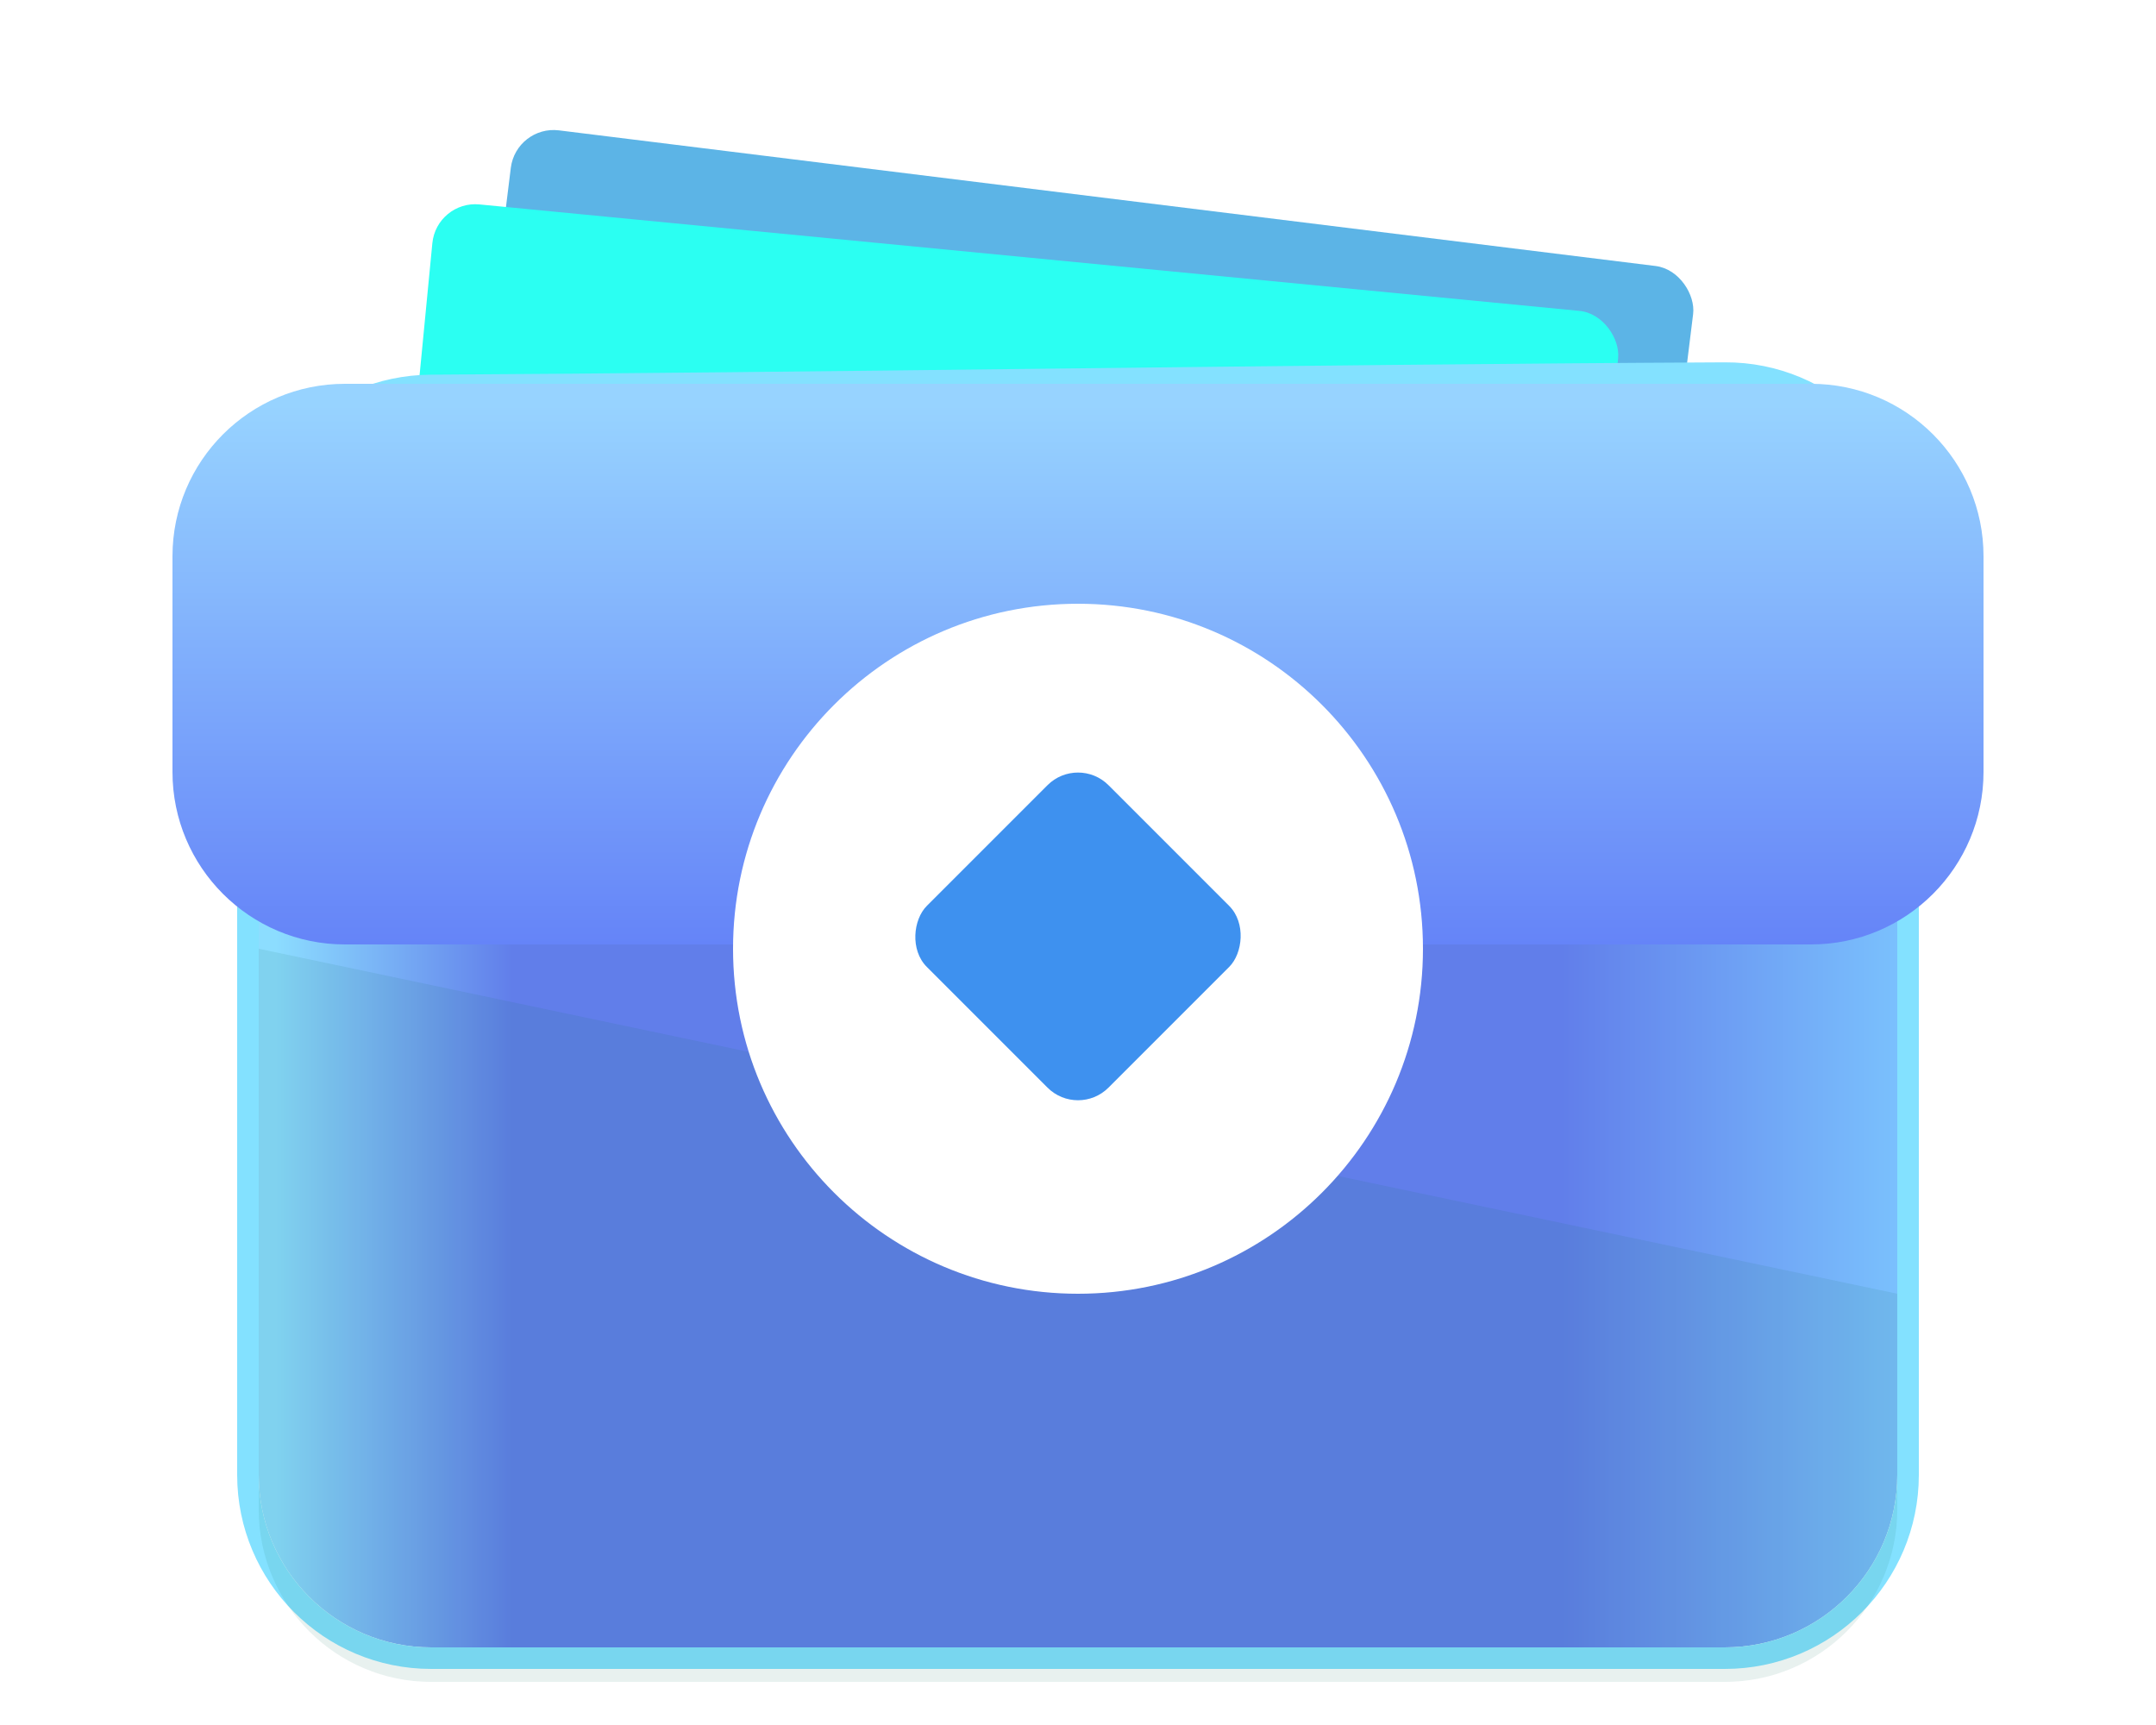
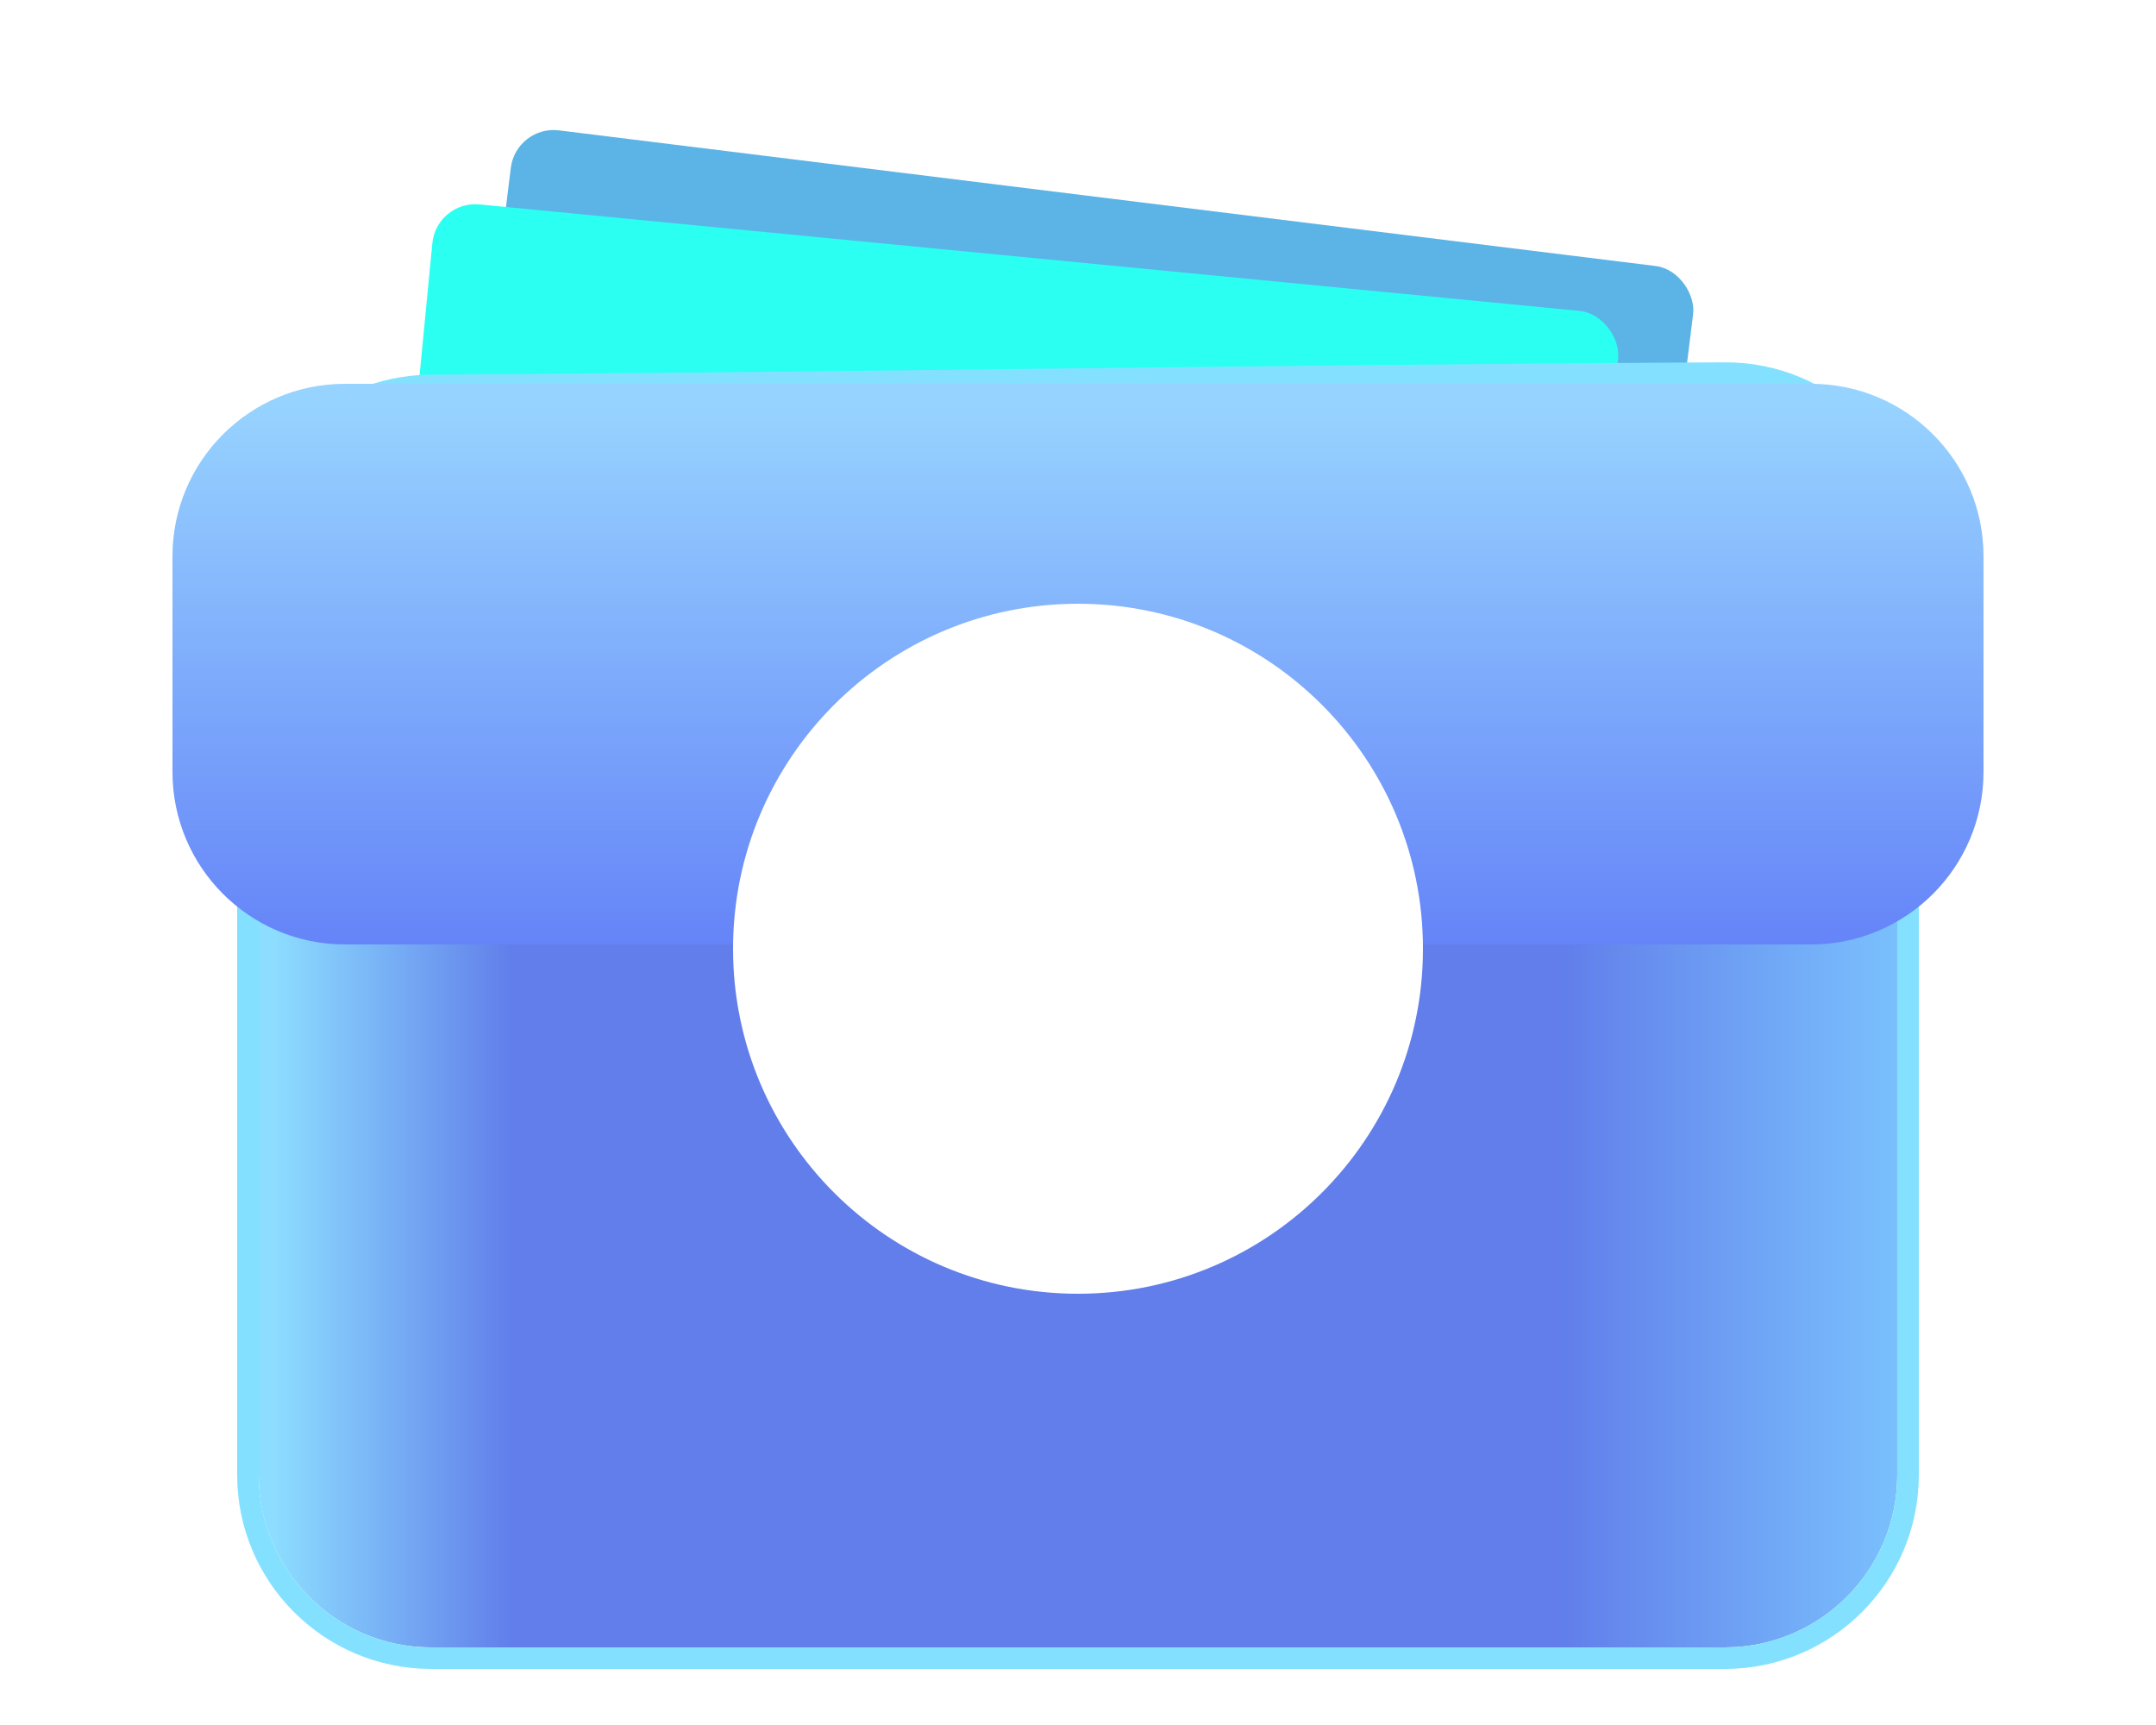
<svg xmlns="http://www.w3.org/2000/svg" width="50" height="40" viewBox="0 0 50 40" fill="none">
  <g clip-path="url(#clip0_1_5890)">
    <g clip-path="url(#clip1_1_5890)">
      <rect x="11.969" y="2.9" width="27.628" height="14.992" rx="1" transform="rotate(7.05 11.969 2.9)" fill="#5CB4E6" />
      <rect x="10.123" y="4.644" width="27.628" height="10.642" rx="1" transform="rotate(5.528 10.123 4.644)" fill="#2BFFF2" />
      <g filter="url(#filter0_d_1_5890)">
        <path d="M6 14C6 11.791 7.789 10 9.998 9.988C18.973 9.938 30.489 9.749 40.002 9.702C42.212 9.691 44 11.482 44 13.691V35C44 37.209 42.209 39 40 39H10C7.791 39 6 37.209 6 35V14Z" fill="url(#paint0_linear_1_5890)" />
        <path d="M9.997 9.738C7.651 9.751 5.75 11.653 5.75 14V35C5.75 37.347 7.653 39.25 10 39.25H40C42.347 39.25 44.25 37.347 44.25 35V13.691C44.25 11.344 42.35 9.44 40.001 9.452C35.059 9.476 29.559 9.539 24.158 9.601C19.182 9.658 14.29 9.714 9.997 9.738Z" stroke="#83E1FF" stroke-width="0.5" />
      </g>
      <g style="mix-blend-mode:luminosity" opacity="0.1">
-         <path d="M6 22L44 30V35C44 37.209 42.209 39 40 39H10C7.791 39 6 37.209 6 35V22Z" fill="#106D5E" />
-       </g>
+         </g>
      <g filter="url(#filter1_ddd_1_5890)">
        <path d="M4 12C4 9.791 5.791 8 8 8H42C44.209 8 46 9.791 46 12V17C46 19.209 44.209 21 42 21H33.4H16.6H8C5.791 21 4 19.209 4 17V12Z" fill="url(#paint1_linear_1_5890)" />
      </g>
      <path d="M33 22C33 26.418 29.418 30 25 30C20.582 30 17 26.418 17 22C17 17.582 20.582 14 25 14C29.418 14 33 17.582 33 22Z" fill="white" />
-       <rect x="25" y="17.5" width="5.959" height="5.959" rx="1" transform="rotate(45 25 17.5)" fill="#3E91EF" />
    </g>
  </g>
  <defs>
    <filter id="filter0_d_1_5890" x="5.5" y="8.402" width="39" height="31.099" filterUnits="userSpaceOnUse" color-interpolation-filters="sRGB">
      <feFlood flood-opacity="0" result="BackgroundImageFix" />
      <feColorMatrix in="SourceAlpha" type="matrix" values="0 0 0 0 0 0 0 0 0 0 0 0 0 0 0 0 0 0 127 0" result="hardAlpha" />
      <feOffset dy="-0.8" />
      <feComposite in2="hardAlpha" operator="out" />
      <feColorMatrix type="matrix" values="0 0 0 0 0.156 0 0 0 0 0.938 0 0 0 0 0.656 0 0 0 1 0" />
      <feBlend mode="normal" in2="BackgroundImageFix" result="effect1_dropShadow_1_5890" />
      <feBlend mode="normal" in="SourceGraphic" in2="effect1_dropShadow_1_5890" result="shape" />
    </filter>
    <filter id="filter1_ddd_1_5890" x="2" y="7" width="46" height="17" filterUnits="userSpaceOnUse" color-interpolation-filters="sRGB">
      <feFlood flood-opacity="0" result="BackgroundImageFix" />
      <feColorMatrix in="SourceAlpha" type="matrix" values="0 0 0 0 0 0 0 0 0 0 0 0 0 0 0 0 0 0 127 0" result="hardAlpha" />
      <feOffset dy="-0.5" />
      <feComposite in2="hardAlpha" operator="out" />
      <feColorMatrix type="matrix" values="0 0 0 0 0.838 0 0 0 0 0.953 0 0 0 0 1 0 0 0 1 0" />
      <feBlend mode="normal" in2="BackgroundImageFix" result="effect1_dropShadow_1_5890" />
      <feColorMatrix in="SourceAlpha" type="matrix" values="0 0 0 0 0 0 0 0 0 0 0 0 0 0 0 0 0 0 127 0" result="hardAlpha" />
      <feOffset dy="0.4" />
      <feComposite in2="hardAlpha" operator="out" />
      <feColorMatrix type="matrix" values="0 0 0 0 0.352 0 0 0 0 0.792 0 0 0 0 0.938 0 0 0 1 0" />
      <feBlend mode="normal" in2="effect1_dropShadow_1_5890" result="effect2_dropShadow_1_5890" />
      <feColorMatrix in="SourceAlpha" type="matrix" values="0 0 0 0 0 0 0 0 0 0 0 0 0 0 0 0 0 0 127 0" result="hardAlpha" />
      <feOffset dy="1" />
      <feGaussianBlur stdDeviation="1" />
      <feComposite in2="hardAlpha" operator="out" />
      <feColorMatrix type="matrix" values="0 0 0 0 0 0 0 0 0 0 0 0 0 0 0 0 0 0 0.2 0" />
      <feBlend mode="normal" in2="effect2_dropShadow_1_5890" result="effect3_dropShadow_1_5890" />
      <feBlend mode="normal" in="SourceGraphic" in2="effect3_dropShadow_1_5890" result="shape" />
    </filter>
    <linearGradient id="paint0_linear_1_5890" x1="44" y1="23.5" x2="6" y2="23.5" gradientUnits="userSpaceOnUse">
      <stop stop-color="#7AC0FD" />
      <stop offset="0.205" stop-color="#617EEA" />
      <stop offset="0.845" stop-color="#617EEA" />
      <stop offset="0.99" stop-color="#8CDDFF" />
    </linearGradient>
    <linearGradient id="paint1_linear_1_5890" x1="25" y1="8.481" x2="25" y2="21" gradientUnits="userSpaceOnUse">
      <stop stop-color="#97D3FF" />
      <stop offset="1" stop-color="#6584F8" />
    </linearGradient>
    <clipPath id="clip0_1_5890">
      <rect width="50" height="40" fill="white" />
    </clipPath>
    <clipPath id="clip1_1_5890">
      <rect width="46" height="41" fill="white" transform="translate(2 1)" />
    </clipPath>
  </defs>
</svg>